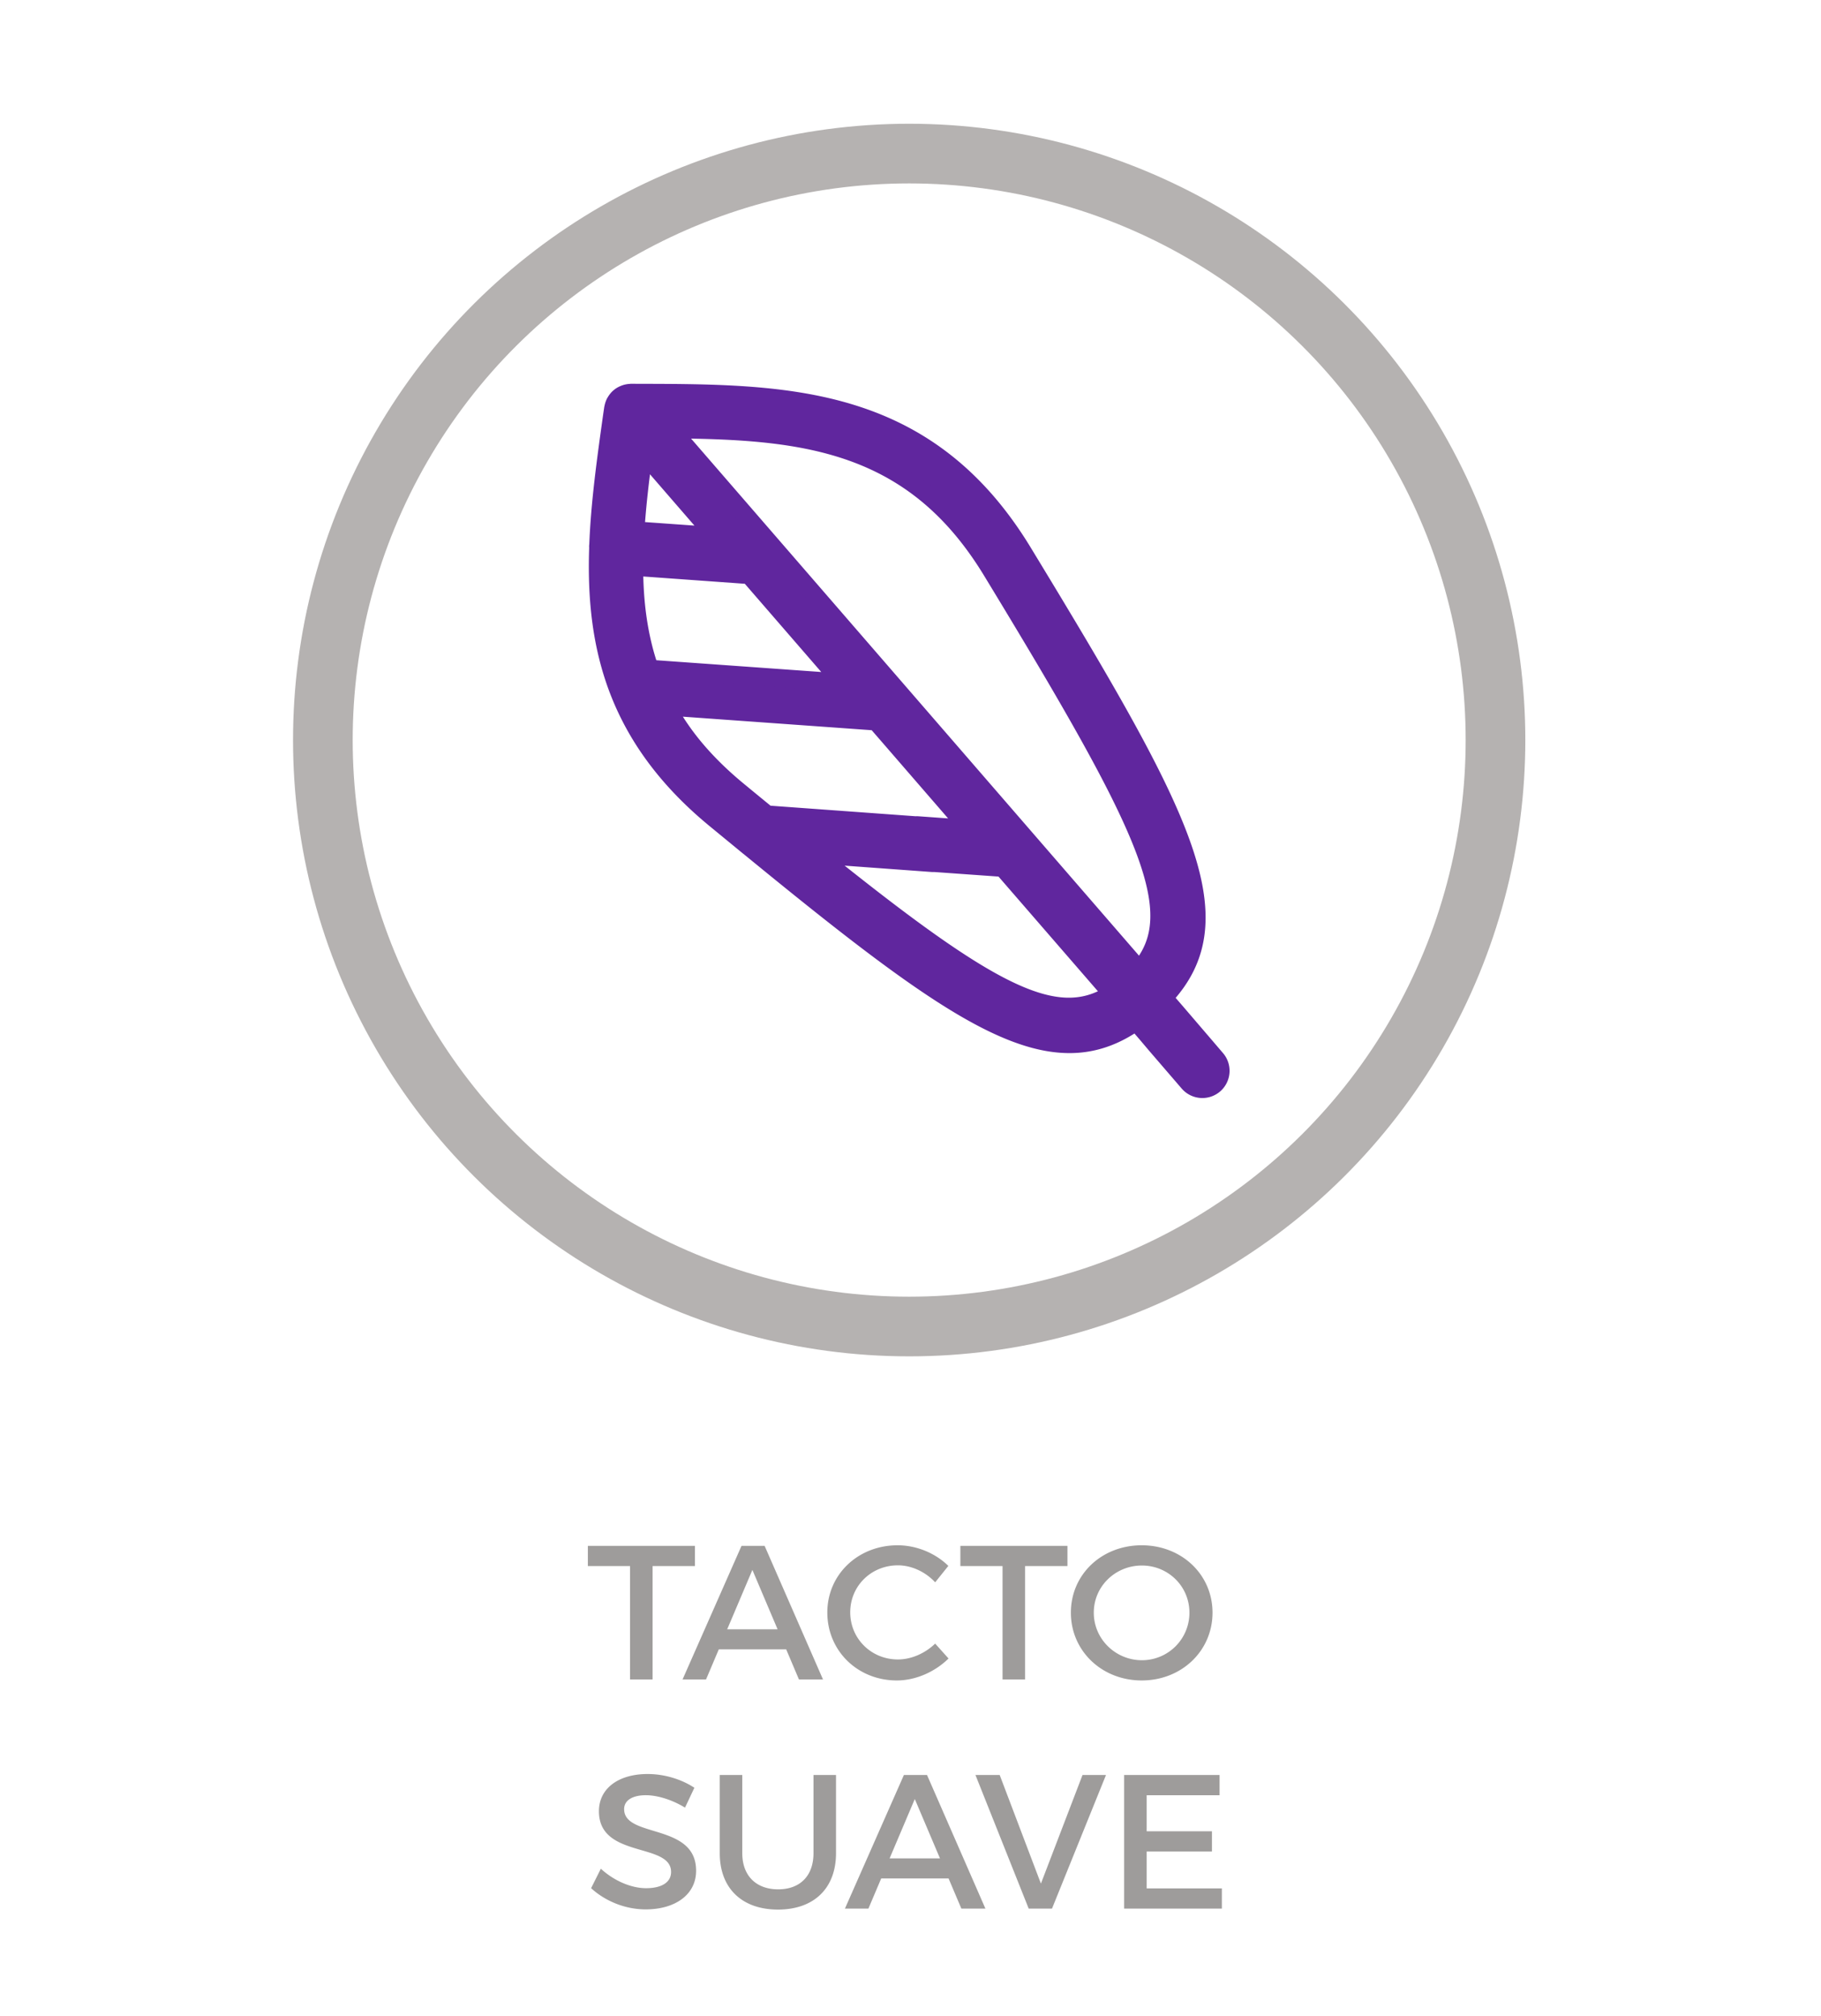
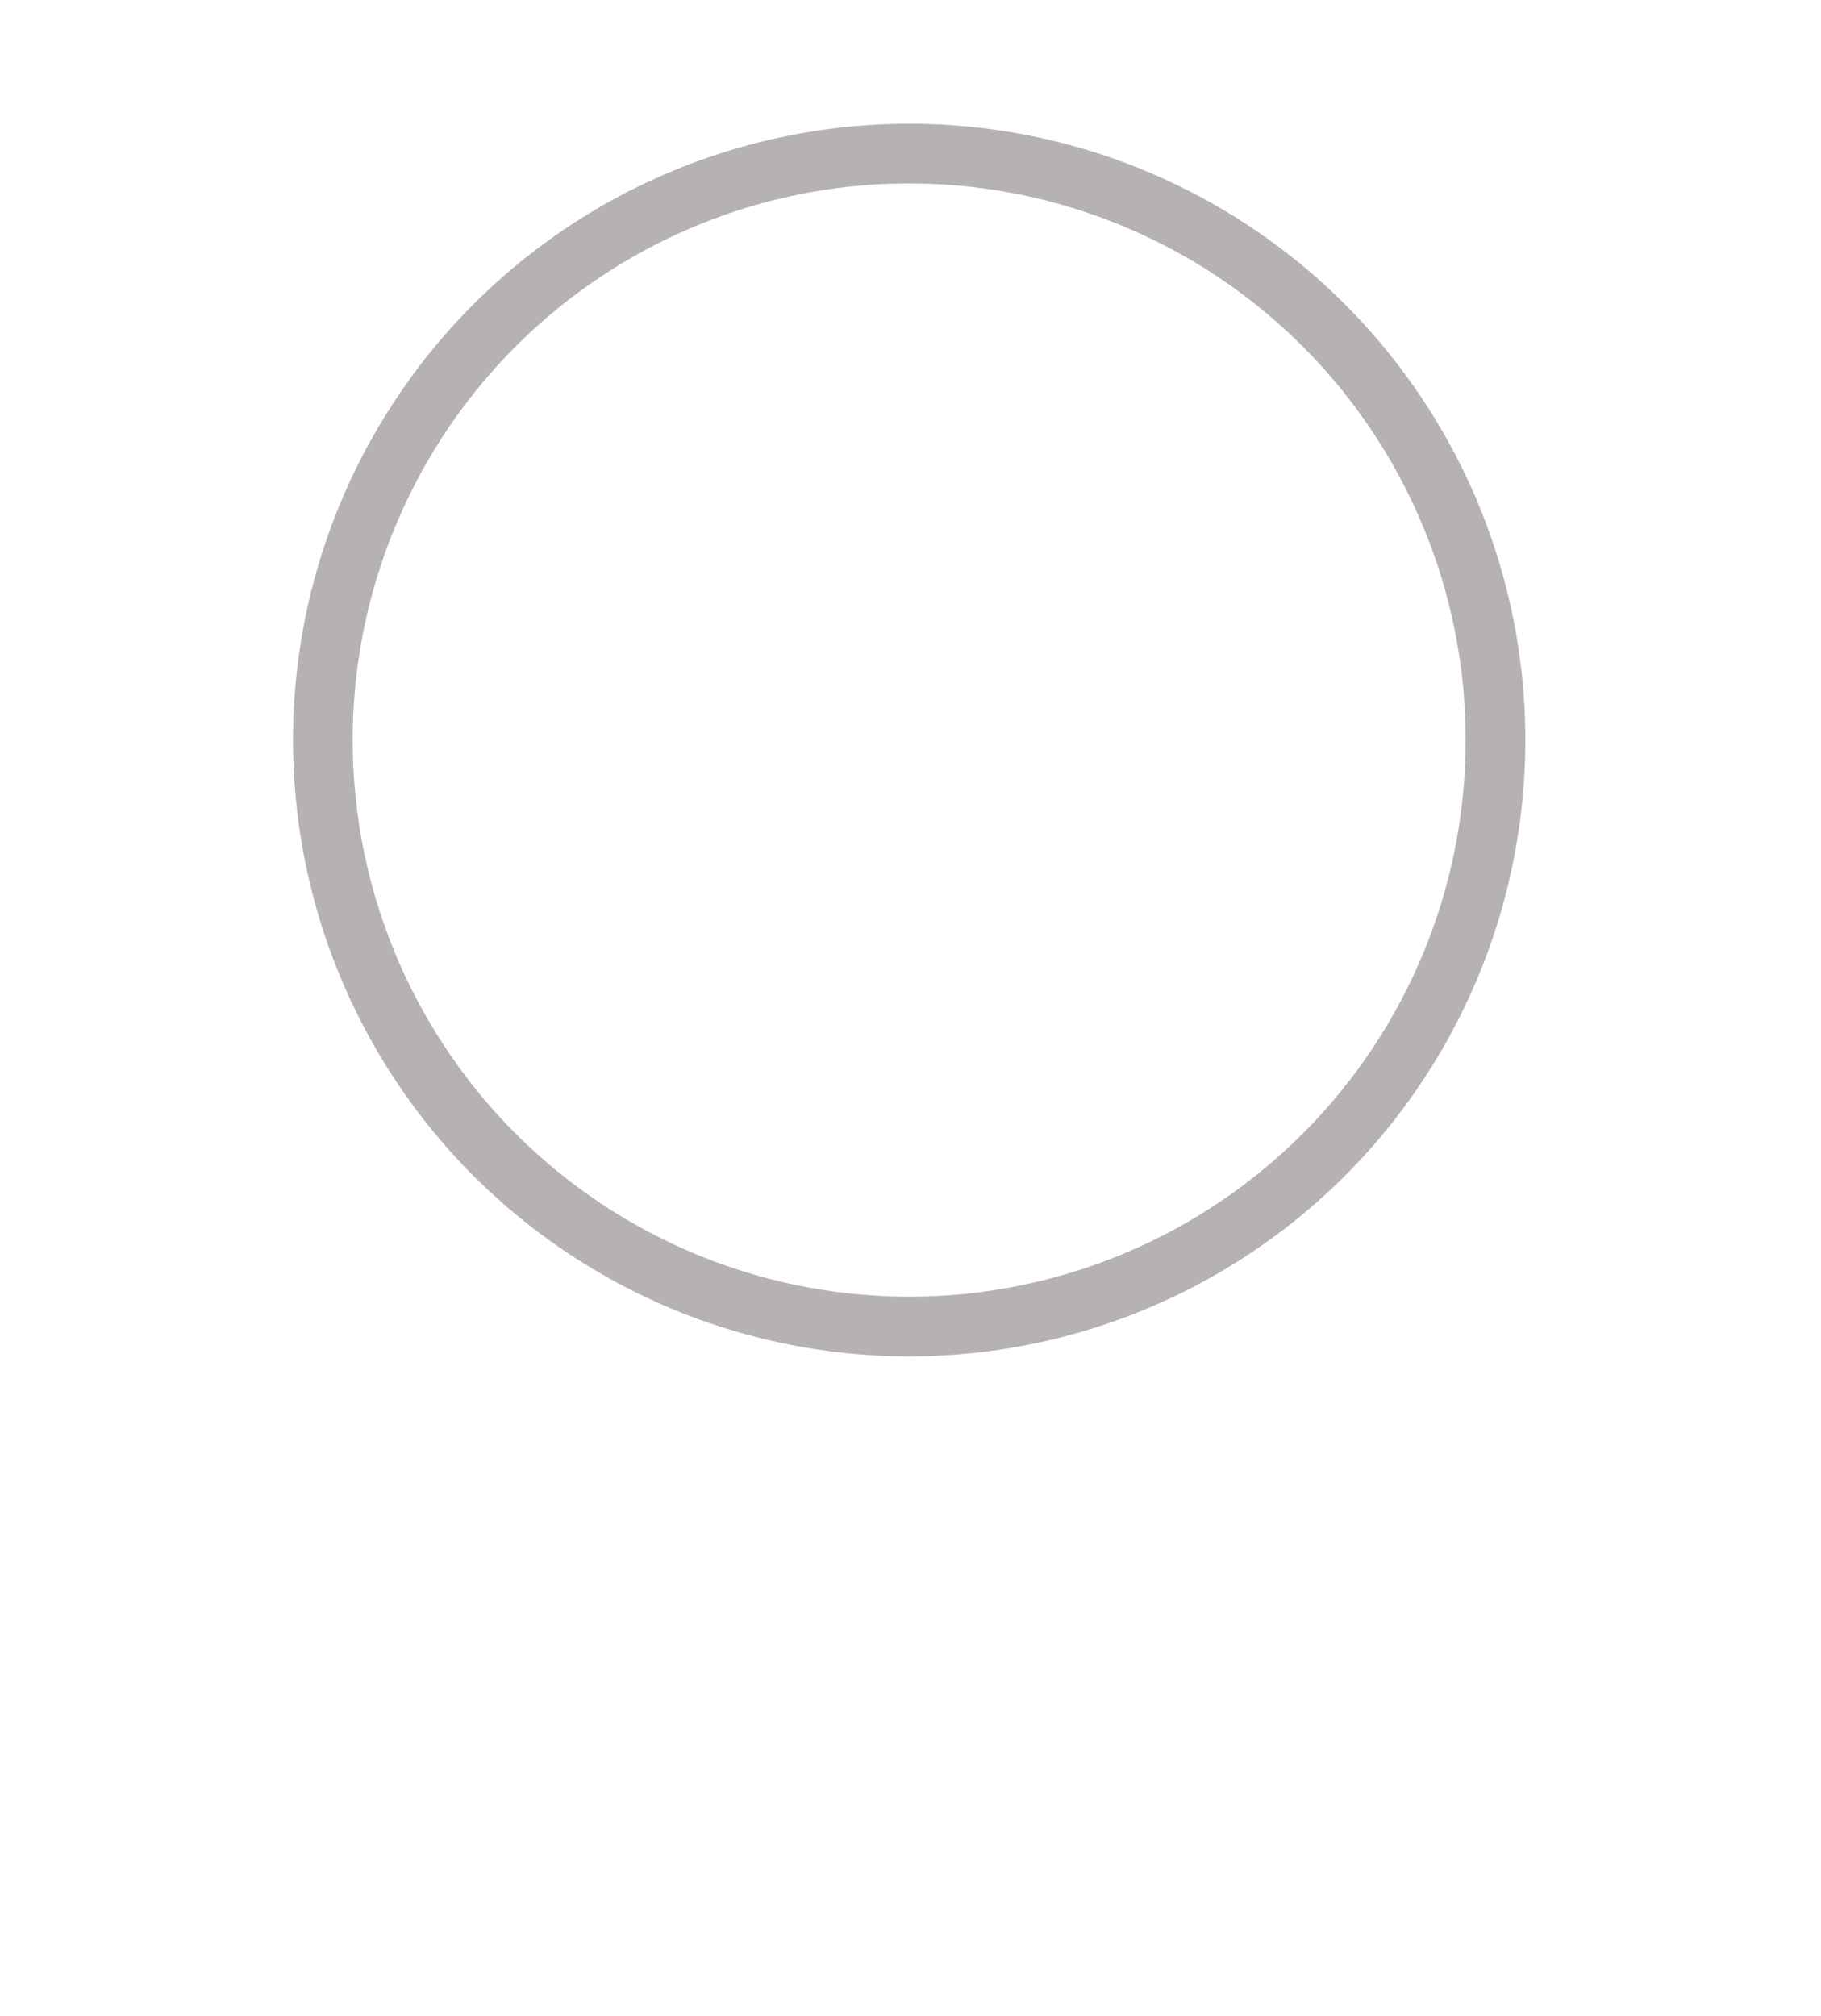
<svg xmlns="http://www.w3.org/2000/svg" viewBox="0 0 318 352" fill-rule="evenodd" clip-rule="evenodd" stroke-miterlimit="10" width="318" height="352">
  <g fill="#9E9C9B" fill-rule="nonzero">
-     <path d="M121.358 273.416v-3.534h-18.7v3.534h7.366v19.8h3.934v-19.8h7.4zM137.29 287.949l2.234 5.267h4.2l-10.2-23.334h-4.033l-10.3 23.334h4.1l2.233-5.267h11.767zm-1.5-3.5h-8.8l4.4-10.367 4.4 10.367zM156.74 269.782c-6.9 0-12.266 5.1-12.266 11.734 0 6.7 5.3 11.866 12.134 11.866 3.3 0 6.666-1.5 9.033-3.833l-2.333-2.6c-1.767 1.7-4.167 2.767-6.5 2.767-4.667 0-8.334-3.634-8.334-8.234s3.667-8.2 8.334-8.2c2.366 0 4.8 1.134 6.5 2.967l2.3-2.867c-2.267-2.233-5.567-3.6-8.867-3.6zM186.408 273.416v-3.534h-18.7v3.534h7.366v19.8h3.934v-19.8h7.4zM199.374 269.782c-6.966 0-12.366 5.067-12.366 11.767 0 6.667 5.4 11.833 12.366 11.833 6.967 0 12.367-5.166 12.367-11.833s-5.4-11.767-12.367-11.767zm.034 3.534c4.566 0 8.3 3.6 8.3 8.233a8.28 8.28 0 0 1-8.3 8.3c-4.567 0-8.4-3.667-8.4-8.3 0-4.633 3.8-8.233 8.4-8.233zM113.09 309.716c-5.066 0-8.5 2.5-8.5 6.5 0 8.3 12.6 5.4 12.6 10.6 0 1.8-1.632 2.833-4.366 2.833-2.5 0-5.5-1.2-7.9-3.4l-1.7 3.4c2.4 2.2 5.867 3.7 9.534 3.7 5.133 0 8.8-2.567 8.8-6.733.033-8.4-12.567-5.667-12.567-10.767 0-1.567 1.5-2.433 3.8-2.433 1.767 0 4.3.633 6.833 2.166l1.634-3.466c-2.167-1.434-5.134-2.4-8.167-2.4zM145.99 309.882h-3.932v13.667c0 3.967-2.367 6.3-6.167 6.3-3.833 0-6.267-2.367-6.267-6.3v-13.667h-3.933v13.667c0 6.1 3.867 9.833 10.167 9.833s10.133-3.733 10.133-9.833v-13.667zM165.65 327.949l2.233 5.267h4.2l-10.2-23.334h-4.034l-10.3 23.334h4.1l2.234-5.267h11.766zm-1.5-3.5h-8.8l4.4-10.367 4.4 10.367zM183.708 333.216l9.433-23.334h-4.1l-7.267 18.967-7.2-18.967h-4.233l9.3 23.334h4.067zM212.974 313.416v-3.534h-16.666v23.334h17.066v-3.534h-13.133v-6.433h11.4v-3.533h-11.4v-6.3h12.733z" />
-   </g>
+     </g>
  <ellipse cx="-24.57" cy=".001" rx="24.571" ry="24.571" fill="none" stroke="#B5B2B1" stroke-width="2.5" transform="matrix(0 -4.167 -4.167 0 158.773 26.818)" />
-   <path d="M198.988 169.328L117.225 74.97c19.85.162 37.03 1.562 50.213 16.77 2.03 2.342 3.954 5.005 5.737 7.934 27.238 44.792 34.467 59.504 25.813 69.654zm-44.067-41.12l14.296 16.503-8.896-.641a3.193 3.193 0 0 0-3.408 2.95c-.063.879.237 1.704.77 2.32a3.218 3.218 0 0 0 2.184 1.1l15.258 1.084 19.046 21.97c-9.887 6.26-21.541-.12-51.583-24.29l20.146 1.47a3.193 3.193 0 0 0 3.416-2.954 3.202 3.202 0 0 0-2.962-3.409l-29.233-2.125a1124.578 1124.578 0 0 1-5.055-4.15c-2.641-2.17-5.008-4.458-7.037-6.804a45.017 45.017 0 0 1-5.475-7.883l36.587 2.62 1.946 2.238m-44.166-29.241l20.07 1.441 16.242 18.742-33.612-2.4c-1.95-5.67-2.692-11.588-2.7-17.783zm1.654-19.817l12.508 14.437-13.942-.991c.284-4.354.805-8.83 1.434-13.446zm99.967 105.708l-1.692-1.979-5.121-5.975-2.342-2.708c13.117-13.9 3.309-31.959-24.596-77.842-1.958-3.22-4.104-6.183-6.366-8.796C155.87 68.653 134.225 68.611 111.3 68.57l-1.07-.009c-.03 0-.059.017-.084.017-.341.008-.679.067-1.008.188-.042.016-.075.033-.125.05-.308.12-.608.291-.88.529 0 0 0 .008-.008.008-.266.23-.47.496-.641.788-.025.041-.05.083-.075.116a3.26 3.26 0 0 0-.321.967c-.004.033-.02.058-.025.083l-.158 1.063c-1.088 7.775-2.155 15.383-2.442 22.804-.004.05-.02.092-.02.146-.01.1 0 .196.007.296-.491 14.1 1.925 27.487 12.588 39.791 2.262 2.613 4.887 5.154 7.8 7.554 2.025 1.667 3.975 3.263 5.88 4.834.016 0 .024.008.032.016 37.134 30.43 52.775 41.034 67.642 30.559l1.854 2.15 1.621 1.916 5.684 6.6a3.2 3.2 0 0 0 4.5.33 3.199 3.199 0 0 0 .325-4.509z" fill="#60269E" fill-rule="nonzero" stroke="#60269E" stroke-width="3.125" stroke-linecap="round" stroke-linejoin="round" />
</svg>